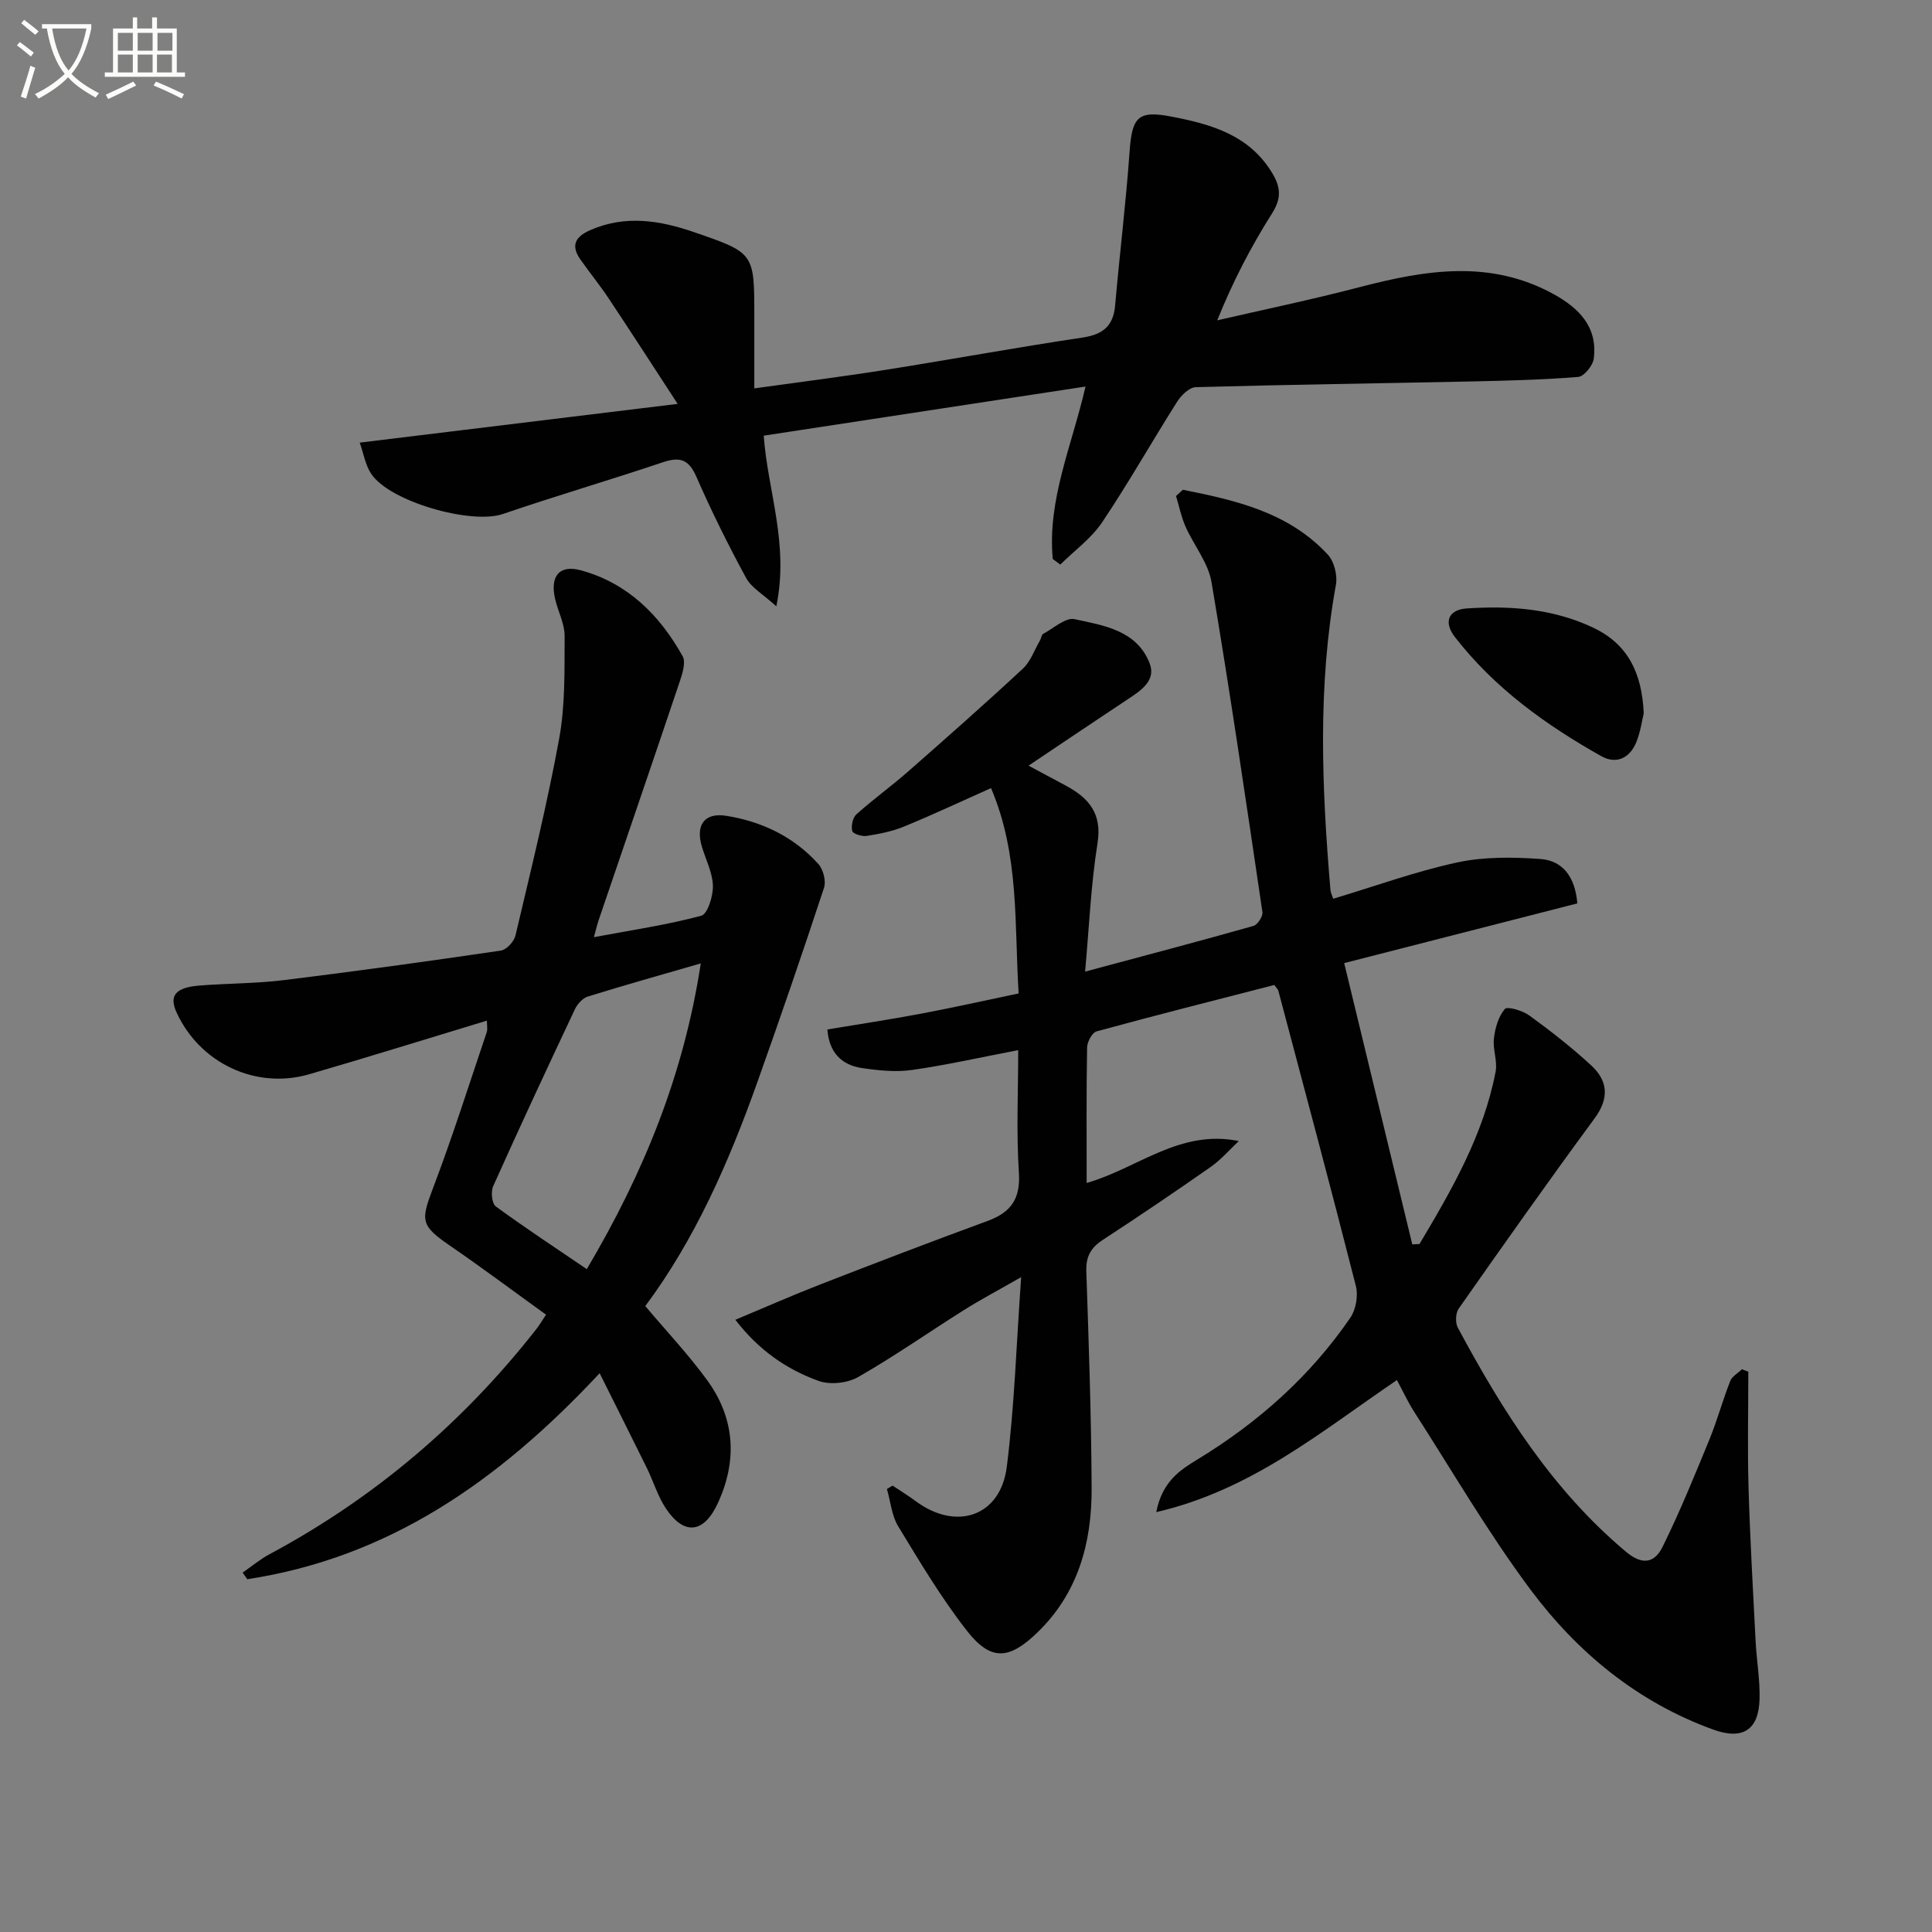
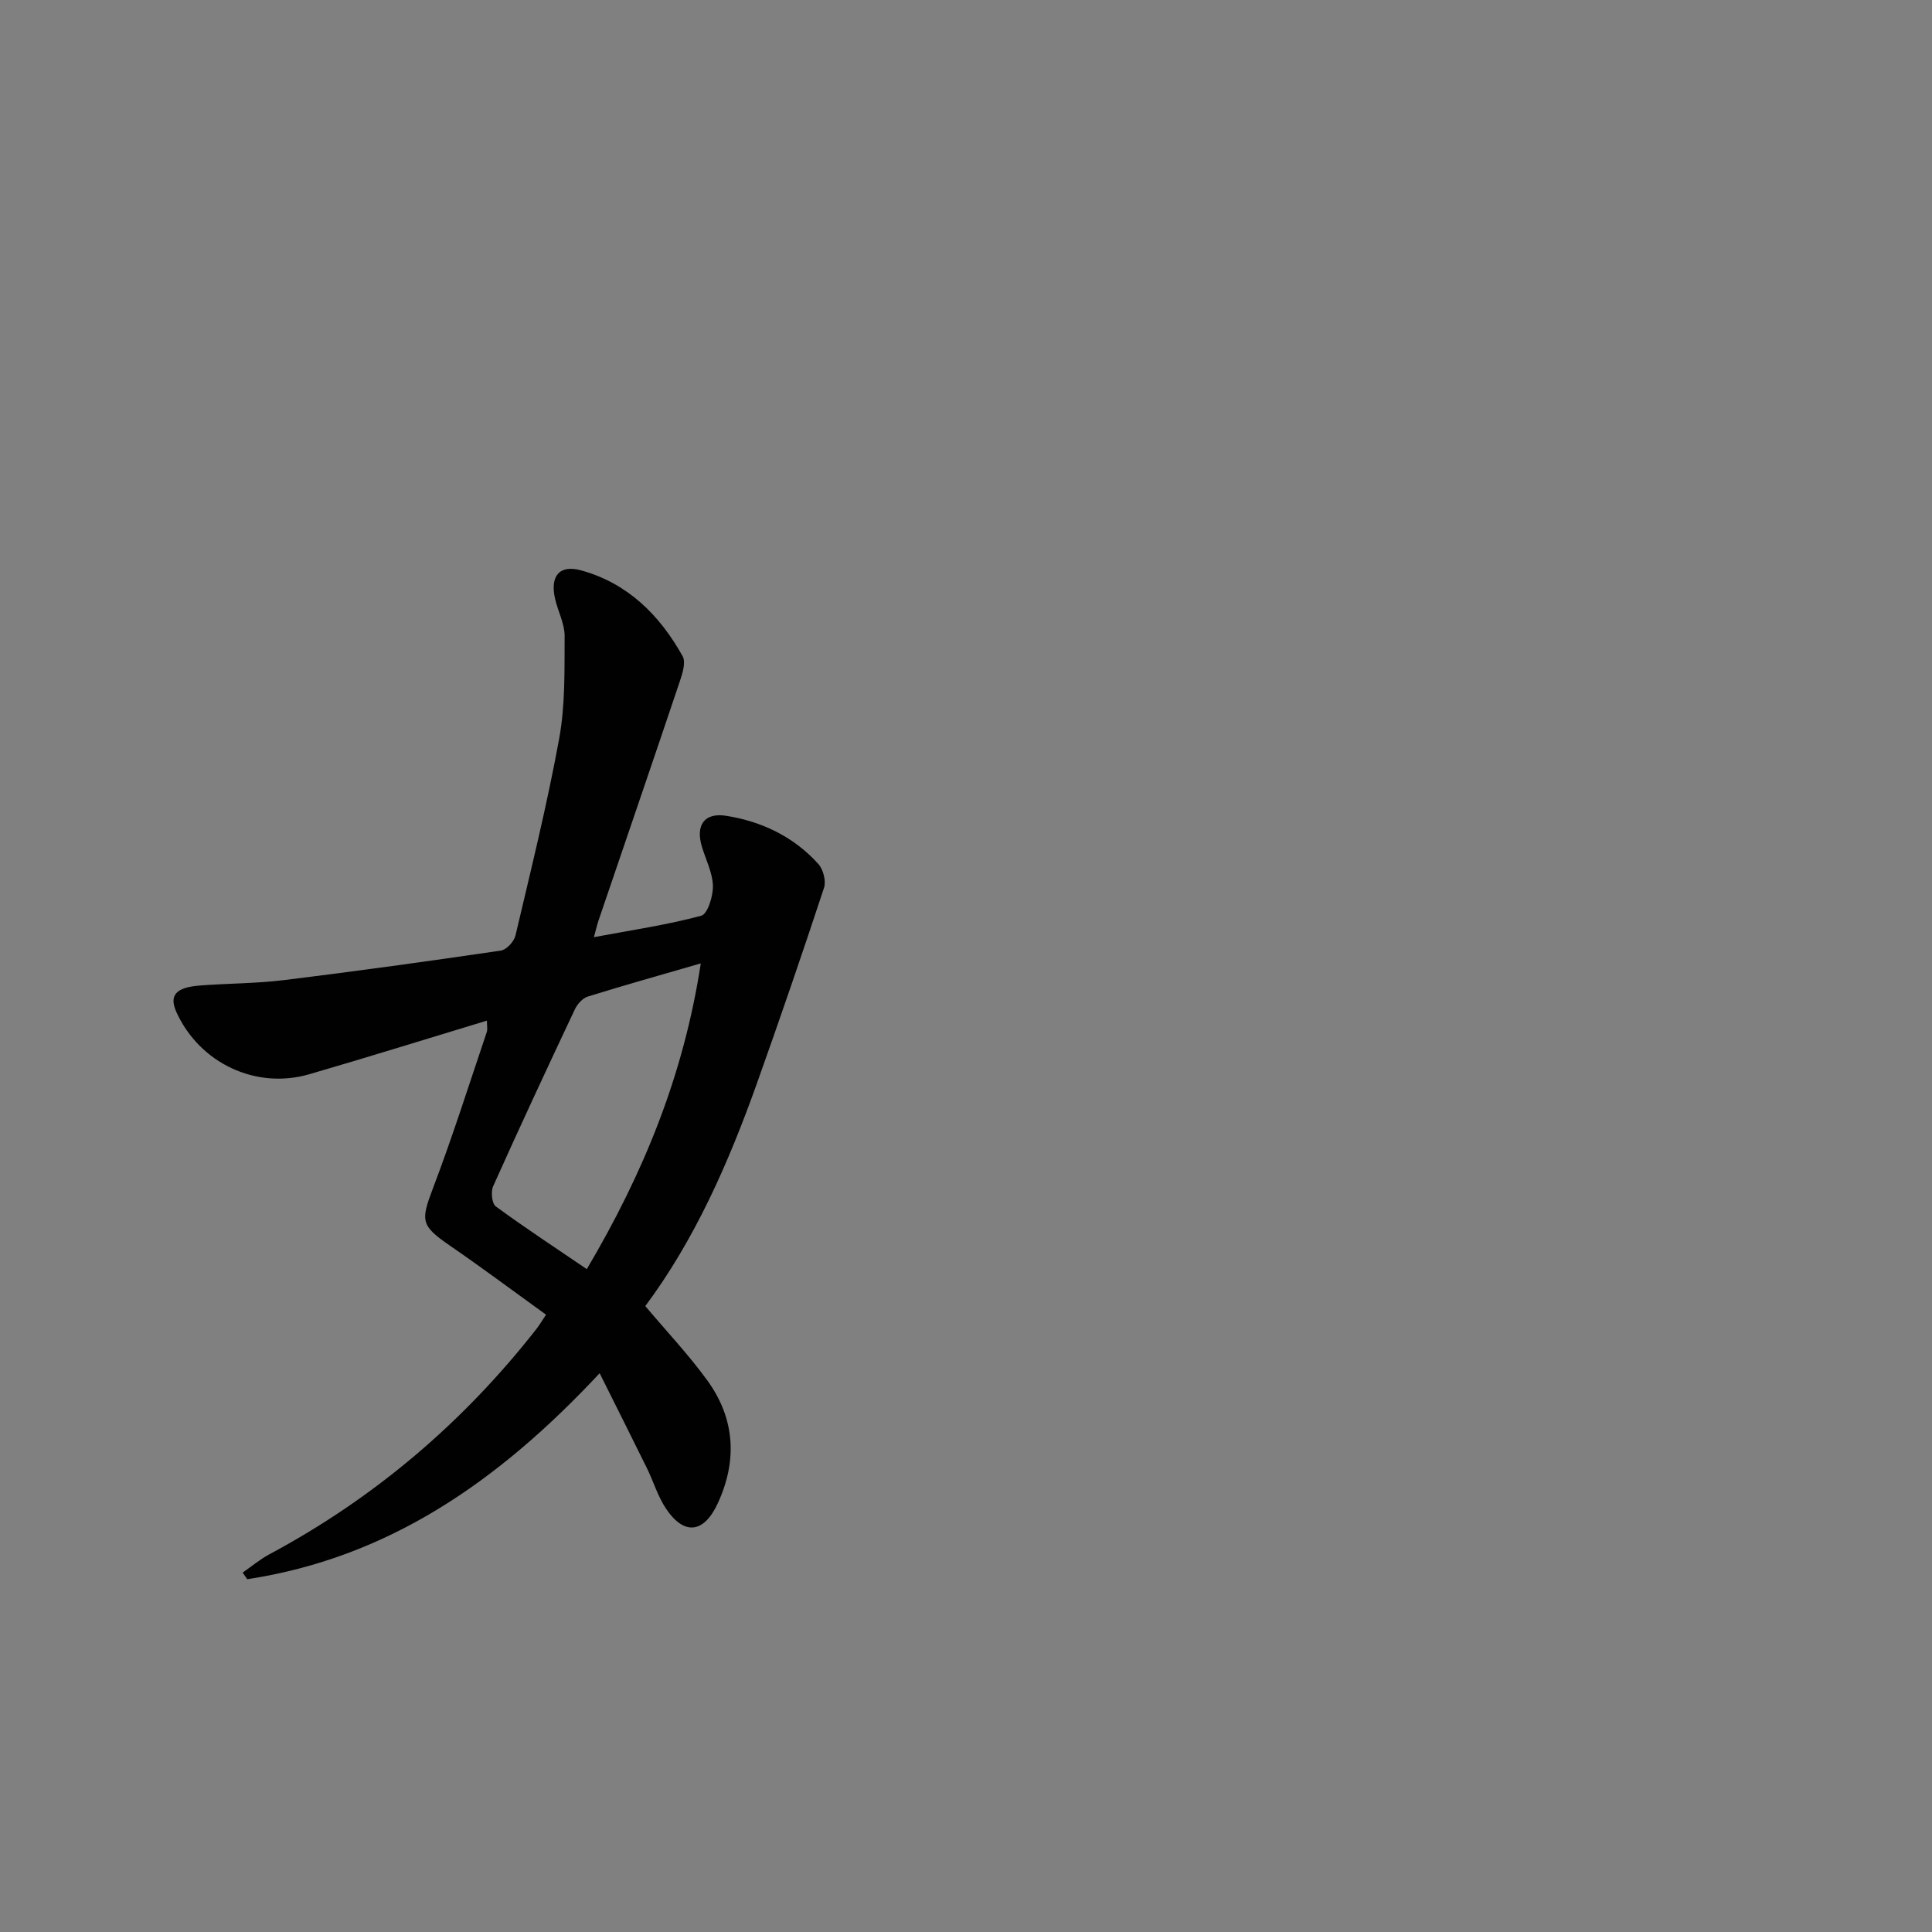
<svg xmlns="http://www.w3.org/2000/svg" enable-background="new 0 0 400 400" viewBox="0 0 400 400">
  <rect x="0" y="0" width="400" height="400" fill="#808080" stroke="none" />
-   <path d="m6.4 11.7c-1-.8-1.9-1.6-2.9-2.3l.6-.7c.9.7 1.9 1.4 2.9 2.2zm-2.1 8.3c.7-2.1 1.4-4.2 2-6.4.2.1.6.3 1 .4-.7 2.3-1.3 4.4-1.9 6.4zm3-12.8c-1.1-.9-2.1-1.7-2.9-2.4l.6-.7c1 .8 2 1.5 3 2.4zm1.4-1.3v-.9h10.2v.9c-.9 4.2-2.3 7.3-4.1 9.4 1.3 1.4 3.2 2.7 5.7 4-.2.2-.4.5-.7.9-2.5-1.4-4.4-2.7-5.7-4.2-1.4 1.5-3.5 3-6.1 4.4 0 0 0 0-.1-.1-.3-.4-.5-.7-.7-.8 2.7-1.3 4.7-2.8 6.2-4.2-1.8-2.2-3-5.3-3.7-9.4zm9.2 0h-7.1c.6 3.8 1.7 6.7 3.4 8.7 1.7-2 2.9-4.8 3.7-8.7z" fill="#fbfcfa" />
-   <path d="m31.6 3.6h.9v2.3h4.1v9.1h1.7v.9h-16.6v-.9h1.7v-9.1h4.1v-2.3h.9v2.3h3.1v-2.3zm-4 13.3.6.8c-1.9.9-3.8 1.9-5.8 2.8-.2-.3-.3-.6-.5-.9 2-.9 3.9-1.8 5.7-2.7zm-3.2-10.1v3.7h3.1v-3.7zm0 4.5v3.7h3.1v-3.7zm4.1-4.5v3.7h3.1v-3.7zm0 4.5v3.7h3.1v-3.7zm9.1 9.1c-2.1-1.1-4.1-2-5.8-2.7l.5-.8c2.2.9 4.1 1.8 5.8 2.6zm-1.9-13.6h-3.1v3.7h3.1zm-3.2 4.5v3.7h3.1v-3.7z" fill="#fbfcfa" />
  <g fill="#010101">
-     <path d="m244.9 101.4c10.98 2.19 21.9 4.66 30.02 13.44 1.31 1.42 2.02 4.27 1.67 6.22-3.82 21.01-2.92 42.07-1.14 63.16.05.63.38 1.24.57 1.86 8.63-2.59 17.02-5.65 25.67-7.52 5.54-1.2 11.48-1.12 17.19-.72 4.63.32 7.23 3.65 7.69 9.2-15.79 4.04-31.61 8.09-48.27 12.36 4.8 19.82 9.45 39.03 14.1 58.24.5-.03.99-.05 1.49-.08 6.69-11.24 13.25-22.57 15.76-35.68.42-2.19-.62-4.64-.35-6.89.25-2.14.92-4.53 2.26-6.09.52-.6 3.69.33 5.08 1.35 4.42 3.21 8.75 6.6 12.77 10.3 3.52 3.23 3.81 6.83.71 11.03-9.56 12.98-18.85 26.16-28.11 39.35-.65.93-.74 2.92-.19 3.94 9.25 17.23 19.57 33.62 34.84 46.42 3.56 2.98 6 2.11 7.54-1 3.58-7.23 6.62-14.73 9.69-22.19 1.63-3.98 2.76-8.16 4.33-12.16.38-.98 1.6-1.64 2.43-2.45.44.17.88.34 1.32.51 0 8.03-.19 16.07.05 24.09.31 10.58.92 21.15 1.46 31.73.21 3.98.92 7.95.82 11.91-.16 6.47-3.51 8.57-9.6 6.36-15.69-5.69-28.14-15.97-37.9-29.07-8.71-11.7-16.09-24.4-23.99-36.69-1.32-2.05-2.35-4.3-3.59-6.6-15.65 10.6-30.02 22.75-49.83 27.34 1.25-6.4 5-8.76 8.57-10.93 12.54-7.64 23.29-17.19 31.6-29.3 1.17-1.7 1.67-4.58 1.16-6.59-5.19-20.41-10.65-40.76-16.05-61.12-.08-.29-.36-.53-.84-1.2-12.16 3.13-24.52 6.25-36.8 9.61-.92.25-1.94 2.17-1.96 3.33-.16 9.15-.09 18.31-.09 28.05 10.56-3.01 19.22-11.17 31.5-8.68-1.93 1.81-3.68 3.87-5.83 5.37-7.36 5.15-14.8 10.18-22.32 15.09-2.49 1.62-3.52 3.46-3.42 6.5.51 14.97 1.03 29.94 1.1 44.92.05 11.29-2.8 21.76-11.29 29.93-5.84 5.62-9.61 5.87-14.54-.43-5.29-6.77-9.73-14.23-14.21-21.6-1.36-2.23-1.59-5.14-2.34-7.74.39-.23.78-.47 1.17-.7 1.6 1.07 3.25 2.07 4.79 3.22 8.4 6.23 17.55 3.16 18.85-7.08 1.59-12.49 1.97-25.14 2.98-39.3-4.84 2.77-8.43 4.66-11.85 6.82-7.32 4.6-14.41 9.59-21.91 13.87-2.21 1.26-5.81 1.65-8.18.79-6.58-2.37-12.32-6.29-17.24-12.65 6.29-2.63 11.96-5.14 17.74-7.38 11.45-4.45 22.93-8.85 34.47-13.08 4.85-1.78 6.86-4.57 6.5-10.02-.55-8.4-.14-16.86-.14-25.35-7.74 1.48-14.84 3.09-22.02 4.11-3.37.48-6.93.1-10.34-.4-4.24-.63-6.8-3.25-7.15-7.99 6.49-1.08 13.02-2.07 19.5-3.29 6.52-1.23 12.99-2.68 20.1-4.17-.91-14.32.2-28.63-5.72-42.51-6.36 2.84-12.16 5.56-18.09 7.99-2.42.99-5.08 1.5-7.67 1.91-.97.15-2.83-.44-2.97-1.02-.26-1.04.09-2.76.85-3.44 3.45-3.1 7.24-5.83 10.73-8.89 7.98-7.01 15.95-14.04 23.73-21.27 1.62-1.5 2.41-3.89 3.57-5.88.25-.43.29-1.14.64-1.33 2.15-1.16 4.64-3.45 6.51-3.05 6.04 1.3 12.87 2.32 15.53 9.11 1.4 3.57-1.74 5.64-4.48 7.45-6.65 4.4-13.26 8.86-20.58 13.77 2.97 1.59 5.34 2.86 7.71 4.13 4.75 2.56 7.55 5.75 6.57 11.92-1.37 8.63-1.74 17.41-2.57 26.59 12.19-3.27 23.55-6.26 34.86-9.46.85-.24 1.98-1.98 1.85-2.86-3.37-22.8-6.7-45.6-10.54-68.32-.68-4.03-3.67-7.63-5.39-11.52-.88-2-1.32-4.2-1.96-6.31.48-.45.95-.87 1.42-1.29z" />
    <path d="m124.15 284.31c-21.03 22.54-43.84 38.21-72.96 42.65-.32-.46-.64-.91-.95-1.37 1.85-1.28 3.6-2.76 5.57-3.81 21.74-11.65 40.1-27.27 55.28-46.67.6-.77 1.1-1.63 1.96-2.92-6.7-4.83-13.21-9.7-19.91-14.3-6.02-4.14-6.06-5.13-3.52-11.82 4.06-10.67 7.5-21.57 11.16-32.39.19-.57.03-1.27.03-2.37-12.47 3.77-24.59 7.56-36.78 11.1-11.07 3.22-22.69-2.31-27.48-12.81-1.59-3.49-.22-5.17 4.84-5.56 5.8-.45 11.65-.41 17.41-1.12 14.99-1.84 29.95-3.91 44.89-6.11 1.17-.17 2.73-1.86 3.03-3.11 3.19-13.55 6.55-27.08 9.05-40.77 1.27-6.92 1.09-14.15 1.13-21.24.01-2.54-1.36-5.07-1.96-7.64-1.11-4.74.84-7.2 5.34-5.97 9.65 2.64 16.3 9.26 21.05 17.78.69 1.24-.01 3.51-.56 5.14-5.55 16.51-11.21 32.99-16.82 49.49-.31.91-.52 1.84-.99 3.54 7.79-1.46 15.12-2.53 22.23-4.44 1.32-.35 2.47-4.08 2.41-6.21-.08-2.71-1.47-5.39-2.28-8.08-1.34-4.45.48-7.13 5.08-6.39 7.35 1.18 13.97 4.34 19.03 9.97 1.02 1.13 1.64 3.54 1.17 4.94-4.46 13.54-9.09 27.03-13.88 40.46-5.87 16.46-12.88 32.39-23.12 46.13 4.43 5.26 8.99 10.08 12.85 15.4 5.74 7.92 6.25 16.62 2.13 25.49-2.86 6.15-6.92 6.63-10.65 1.11-1.73-2.56-2.63-5.67-4.01-8.48-3.04-6.17-6.13-12.32-9.77-19.62zm20.94-84.85c-8.48 2.46-15.98 4.56-23.4 6.87-1.07.33-2.16 1.56-2.67 2.64-5.74 12.17-11.42 24.36-16.92 36.63-.51 1.13-.26 3.59.55 4.18 6.08 4.45 12.39 8.59 18.84 12.98 11.79-19.95 20.05-40.17 23.6-63.3z" />
-     <path d="m217.96 115.73c-1.14-12.29 3.99-23.5 6.78-35.7-22.28 3.4-44.35 6.77-66.62 10.17.83 11.52 5.28 22.34 2.61 35.33-2.76-2.51-5.15-3.84-6.25-5.86-3.72-6.85-7.2-13.86-10.32-21-1.57-3.58-3.4-4.14-6.9-2.97-11.01 3.7-22.16 6.96-33.15 10.72-6.55 2.24-23.56-2.57-27.31-8.4-1.18-1.84-1.55-4.19-2.32-6.38 21.83-2.66 43-5.24 65.82-8.02-5.27-8.08-9.72-14.98-14.27-21.82-1.84-2.77-3.95-5.35-5.86-8.07-2.05-2.92-1.07-4.73 2.07-6.1 7.24-3.16 14.33-2.01 21.39.41 12.55 4.31 12.54 4.35 12.54 17.31v15.06c9.46-1.32 18.32-2.43 27.13-3.83 13.6-2.15 27.14-4.65 40.76-6.68 4.26-.64 6.45-2.35 6.82-6.7.92-10.58 2.23-21.13 2.98-31.71.51-7.26 1.71-8.69 8.67-7.35 8.28 1.58 16.24 3.84 20.97 11.86 1.69 2.87 1.78 5.15-.13 8.17-4.31 6.82-8.07 13.98-11.35 22.15 9.81-2.26 19.67-4.31 29.4-6.85 13.59-3.55 27.02-5.82 40.19 1.4 5.32 2.92 9.2 6.83 8.36 13.39-.18 1.43-2.01 3.68-3.22 3.78-7.44.6-14.92.78-22.39.94-18.93.4-37.87.65-56.8 1.18-1.33.04-3.01 1.69-3.85 3.02-5.25 8.28-10.07 16.84-15.53 24.96-2.25 3.35-5.74 5.86-8.66 8.75-.52-.4-1.04-.78-1.56-1.16z" />
-     <path d="m340.32 147.68c-.36 1.48-.67 3.81-1.52 5.93-1.33 3.32-4.12 4.71-7.26 2.95-11.51-6.46-22.14-14.13-30.31-24.66-2.45-3.16-1.31-5.68 2.44-5.93 9.02-.6 17.93.04 26.28 4.03 7.08 3.39 9.99 9.3 10.37 17.68z" />
  </g>
</svg>